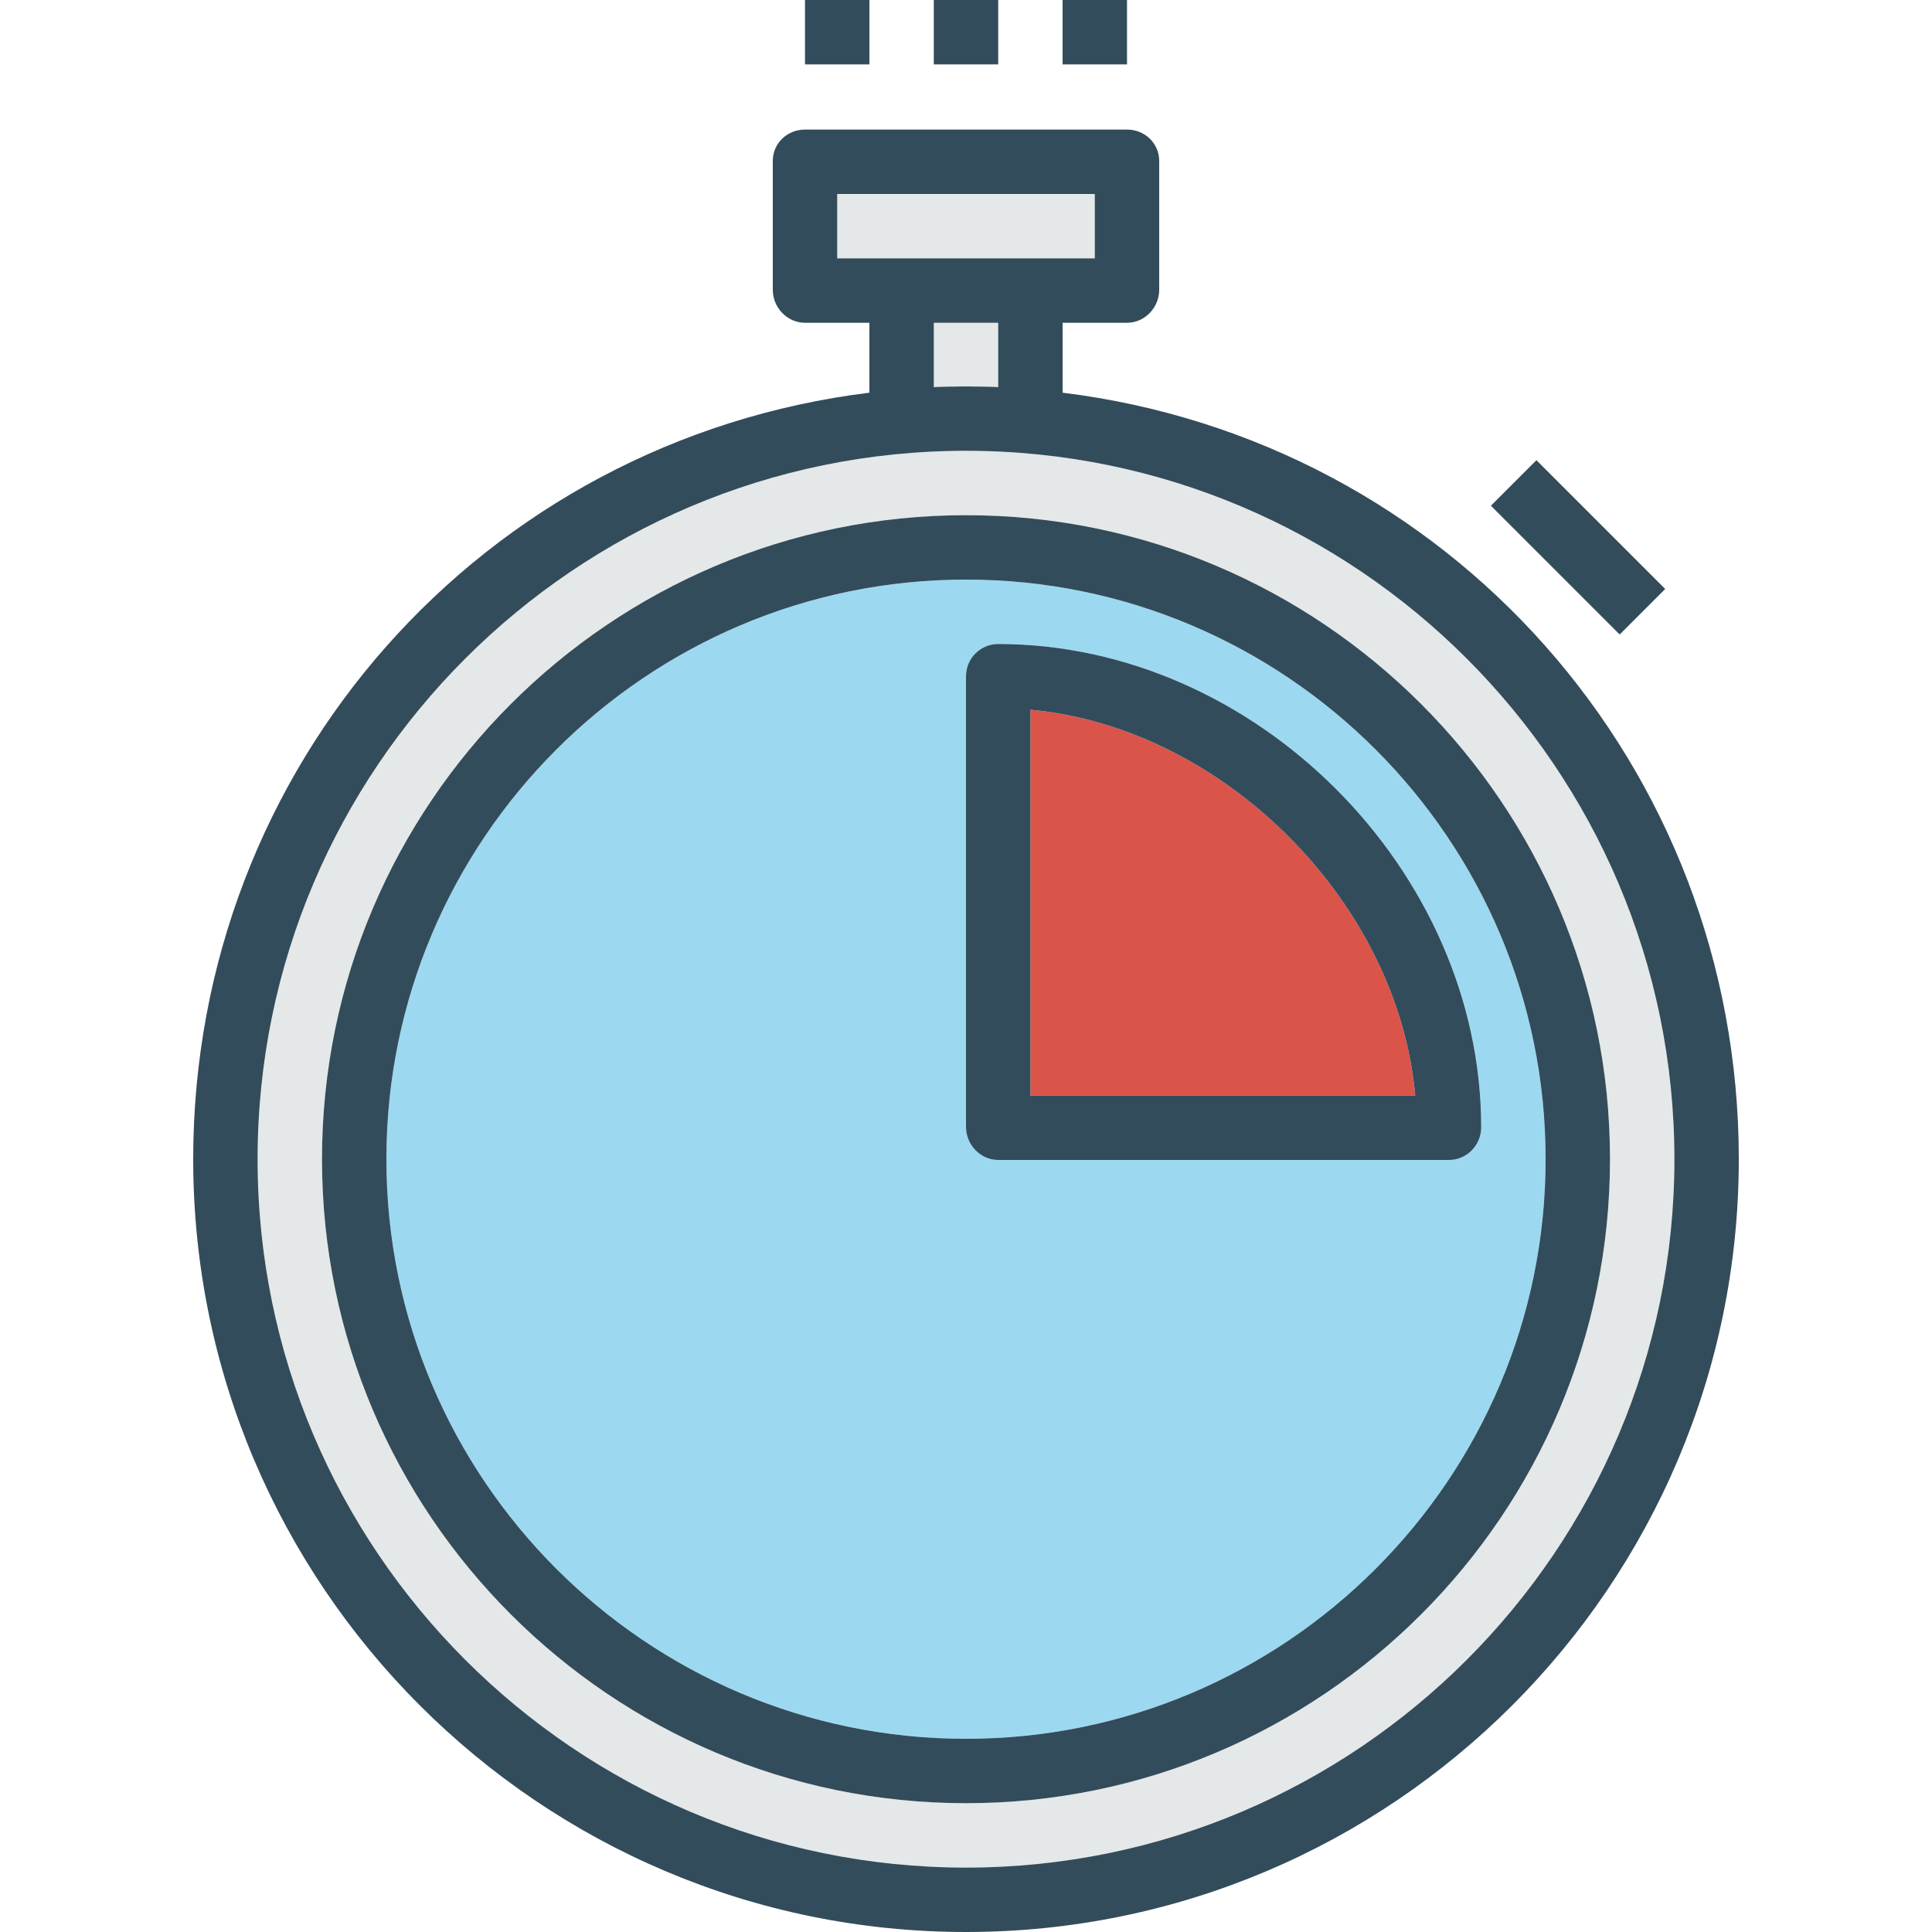
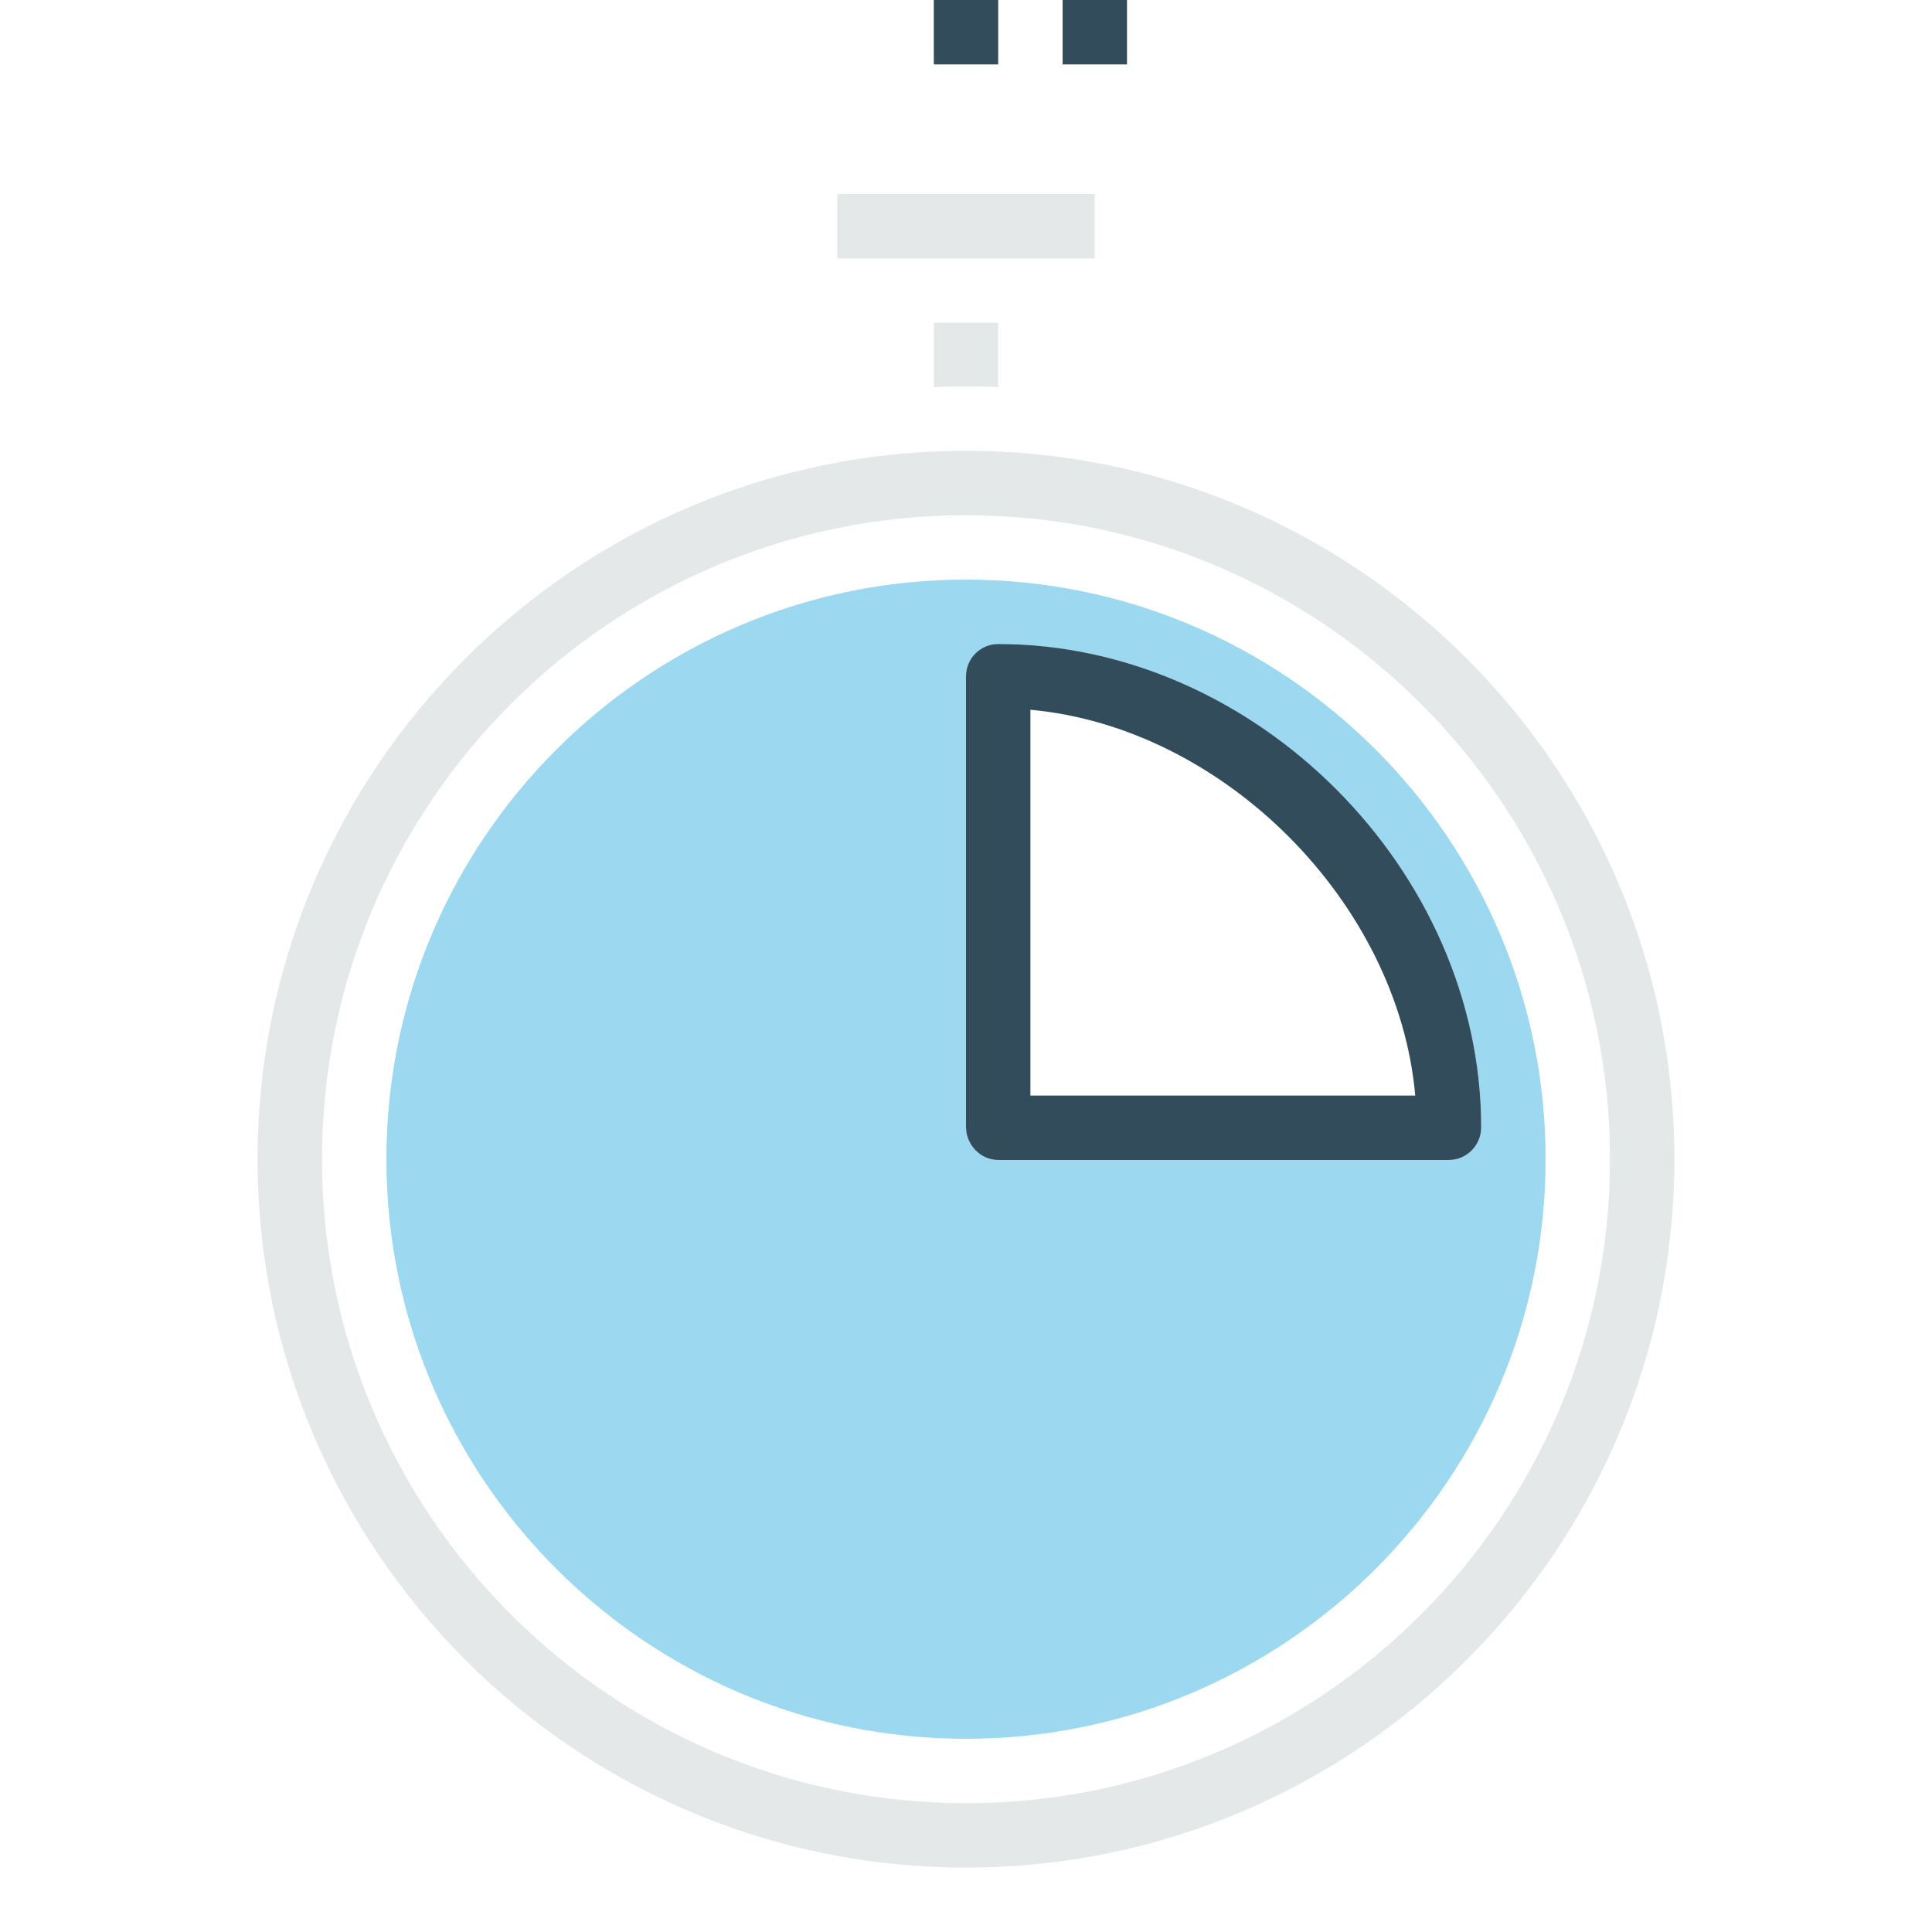
<svg xmlns="http://www.w3.org/2000/svg" version="1.1" id="Layer_1" viewBox="0 0 480 480" xml:space="preserve">
  <path style="fill:#E5E8E8;" d="M240,112c-97.048,0-176,78.952-176,176s78.952,176,176,176s176-78.952,176-176S337.048,112,240,112z   M240,448c-88.224,0-160-71.776-160-160s71.776-160,160-160s160,71.776,160,160S328.224,448,240,448z" />
  <path style="fill:#9CD9F1;" d="M240,144c-79.4,0-144,64.6-144,144s64.6,144,144,144s144-64.6,144-144S319.4,144,240,144z   M360,288.192H248c-4.416,0-8-3.768-8-8.192V168c0-4.416,3.584-8,8-8c63.928,0,120,56.168,120,120.096  C368,284.512,364.416,288.192,360,288.192z" />
  <rect x="208" y="48.192" style="fill:#E5E8E8;" width="64" height="16" />
-   <path style="fill:#DA544A;" d="M256,176.336v95.856h95.616C347.36,224.192,304,180.712,256,176.336z" />
  <path style="fill:#E5E8E8;" d="M240,96c2.68,0,8,0.096,8,0.2V80.192h-16v16.016C232,96.096,237.32,96,240,96z" />
  <g>
-     <path style="fill:#334C5B;" d="M264,97.56V80.192h16c4.416,0,8-3.768,8-8.192V40c0-4.416-3.584-7.808-8-7.808h-80   c-4.416,0-8,3.392-8,7.808v32c0,4.424,3.584,8.192,8,8.192h16V97.56C120,109.408,48,190.264,48,288c0,105.864,86.136,192,192,192   s192-86.136,192-192C432,190.264,360,109.408,264,97.56z M208,64.192v-16h64v16H208z M248,80.192v16.016c0-0.112-5.32-0.2-8-0.2   s-8,0.096-8,0.2V80.192H248z M240,464c-97.048,0-176-78.952-176-176s78.952-176,176-176s176,78.952,176,176S337.048,464,240,464z" />
-     <path style="fill:#334C5B;" d="M240,128c-88.224,0-160,71.776-160,160s71.776,160,160,160s160-71.776,160-160   C400,199.784,328.224,128,240,128z M240,432c-79.4,0-144-64.6-144-144s64.6-144,144-144s144,64.6,144,144S319.4,432,240,432z" />
    <path style="fill:#334C5B;" d="M248,160c-4.416,0-8,3.584-8,8v112c0,4.424,3.584,8.192,8,8.192h112c4.416,0,8-3.68,8-8.096   C368,216.168,311.928,160,248,160z M256,272.192v-95.856c48,4.376,91.36,47.856,95.616,95.856H256z" />
-     <rect x="384.006" y="113.385" transform="matrix(-0.707 0.707 -0.707 -0.707 765.372 -45.002)" style="fill:#334C5B;" width="16" height="45.256" />
-     <rect x="200" style="fill:#334C5B;" width="16" height="16" />
    <rect x="232" style="fill:#334C5B;" width="16" height="16" />
    <rect x="264" style="fill:#334C5B;" width="16" height="16" />
  </g>
</svg>